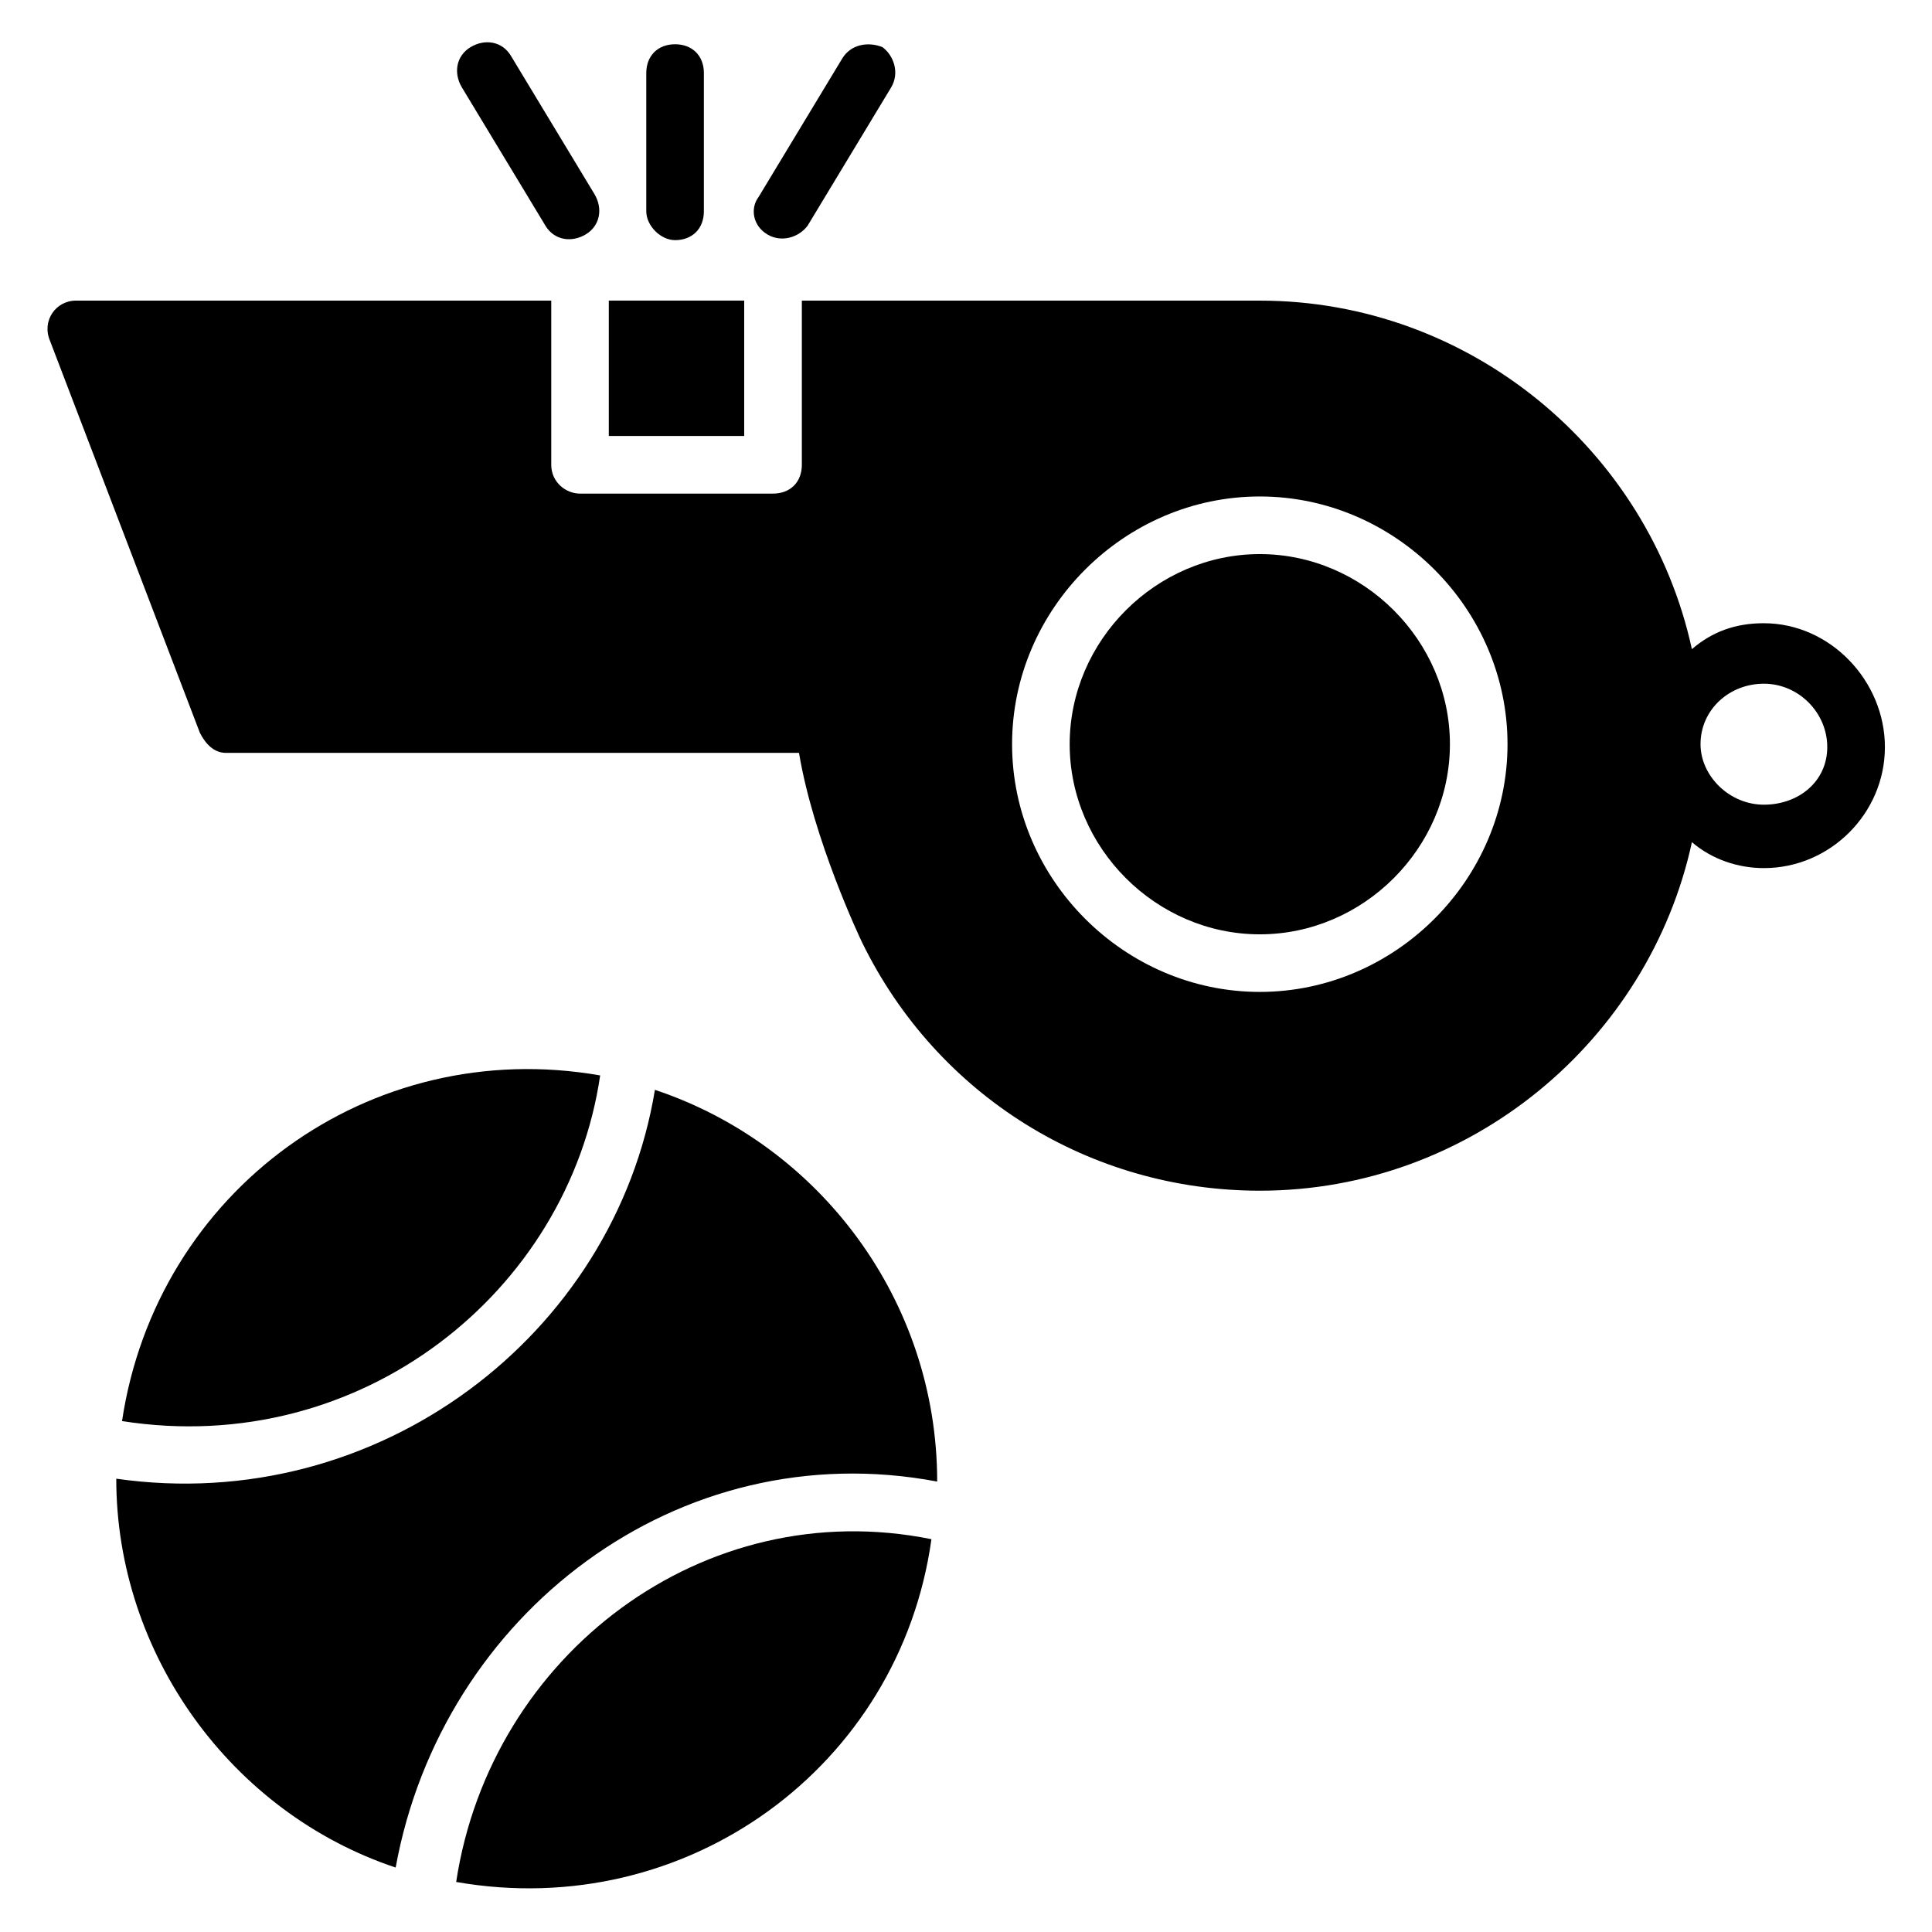
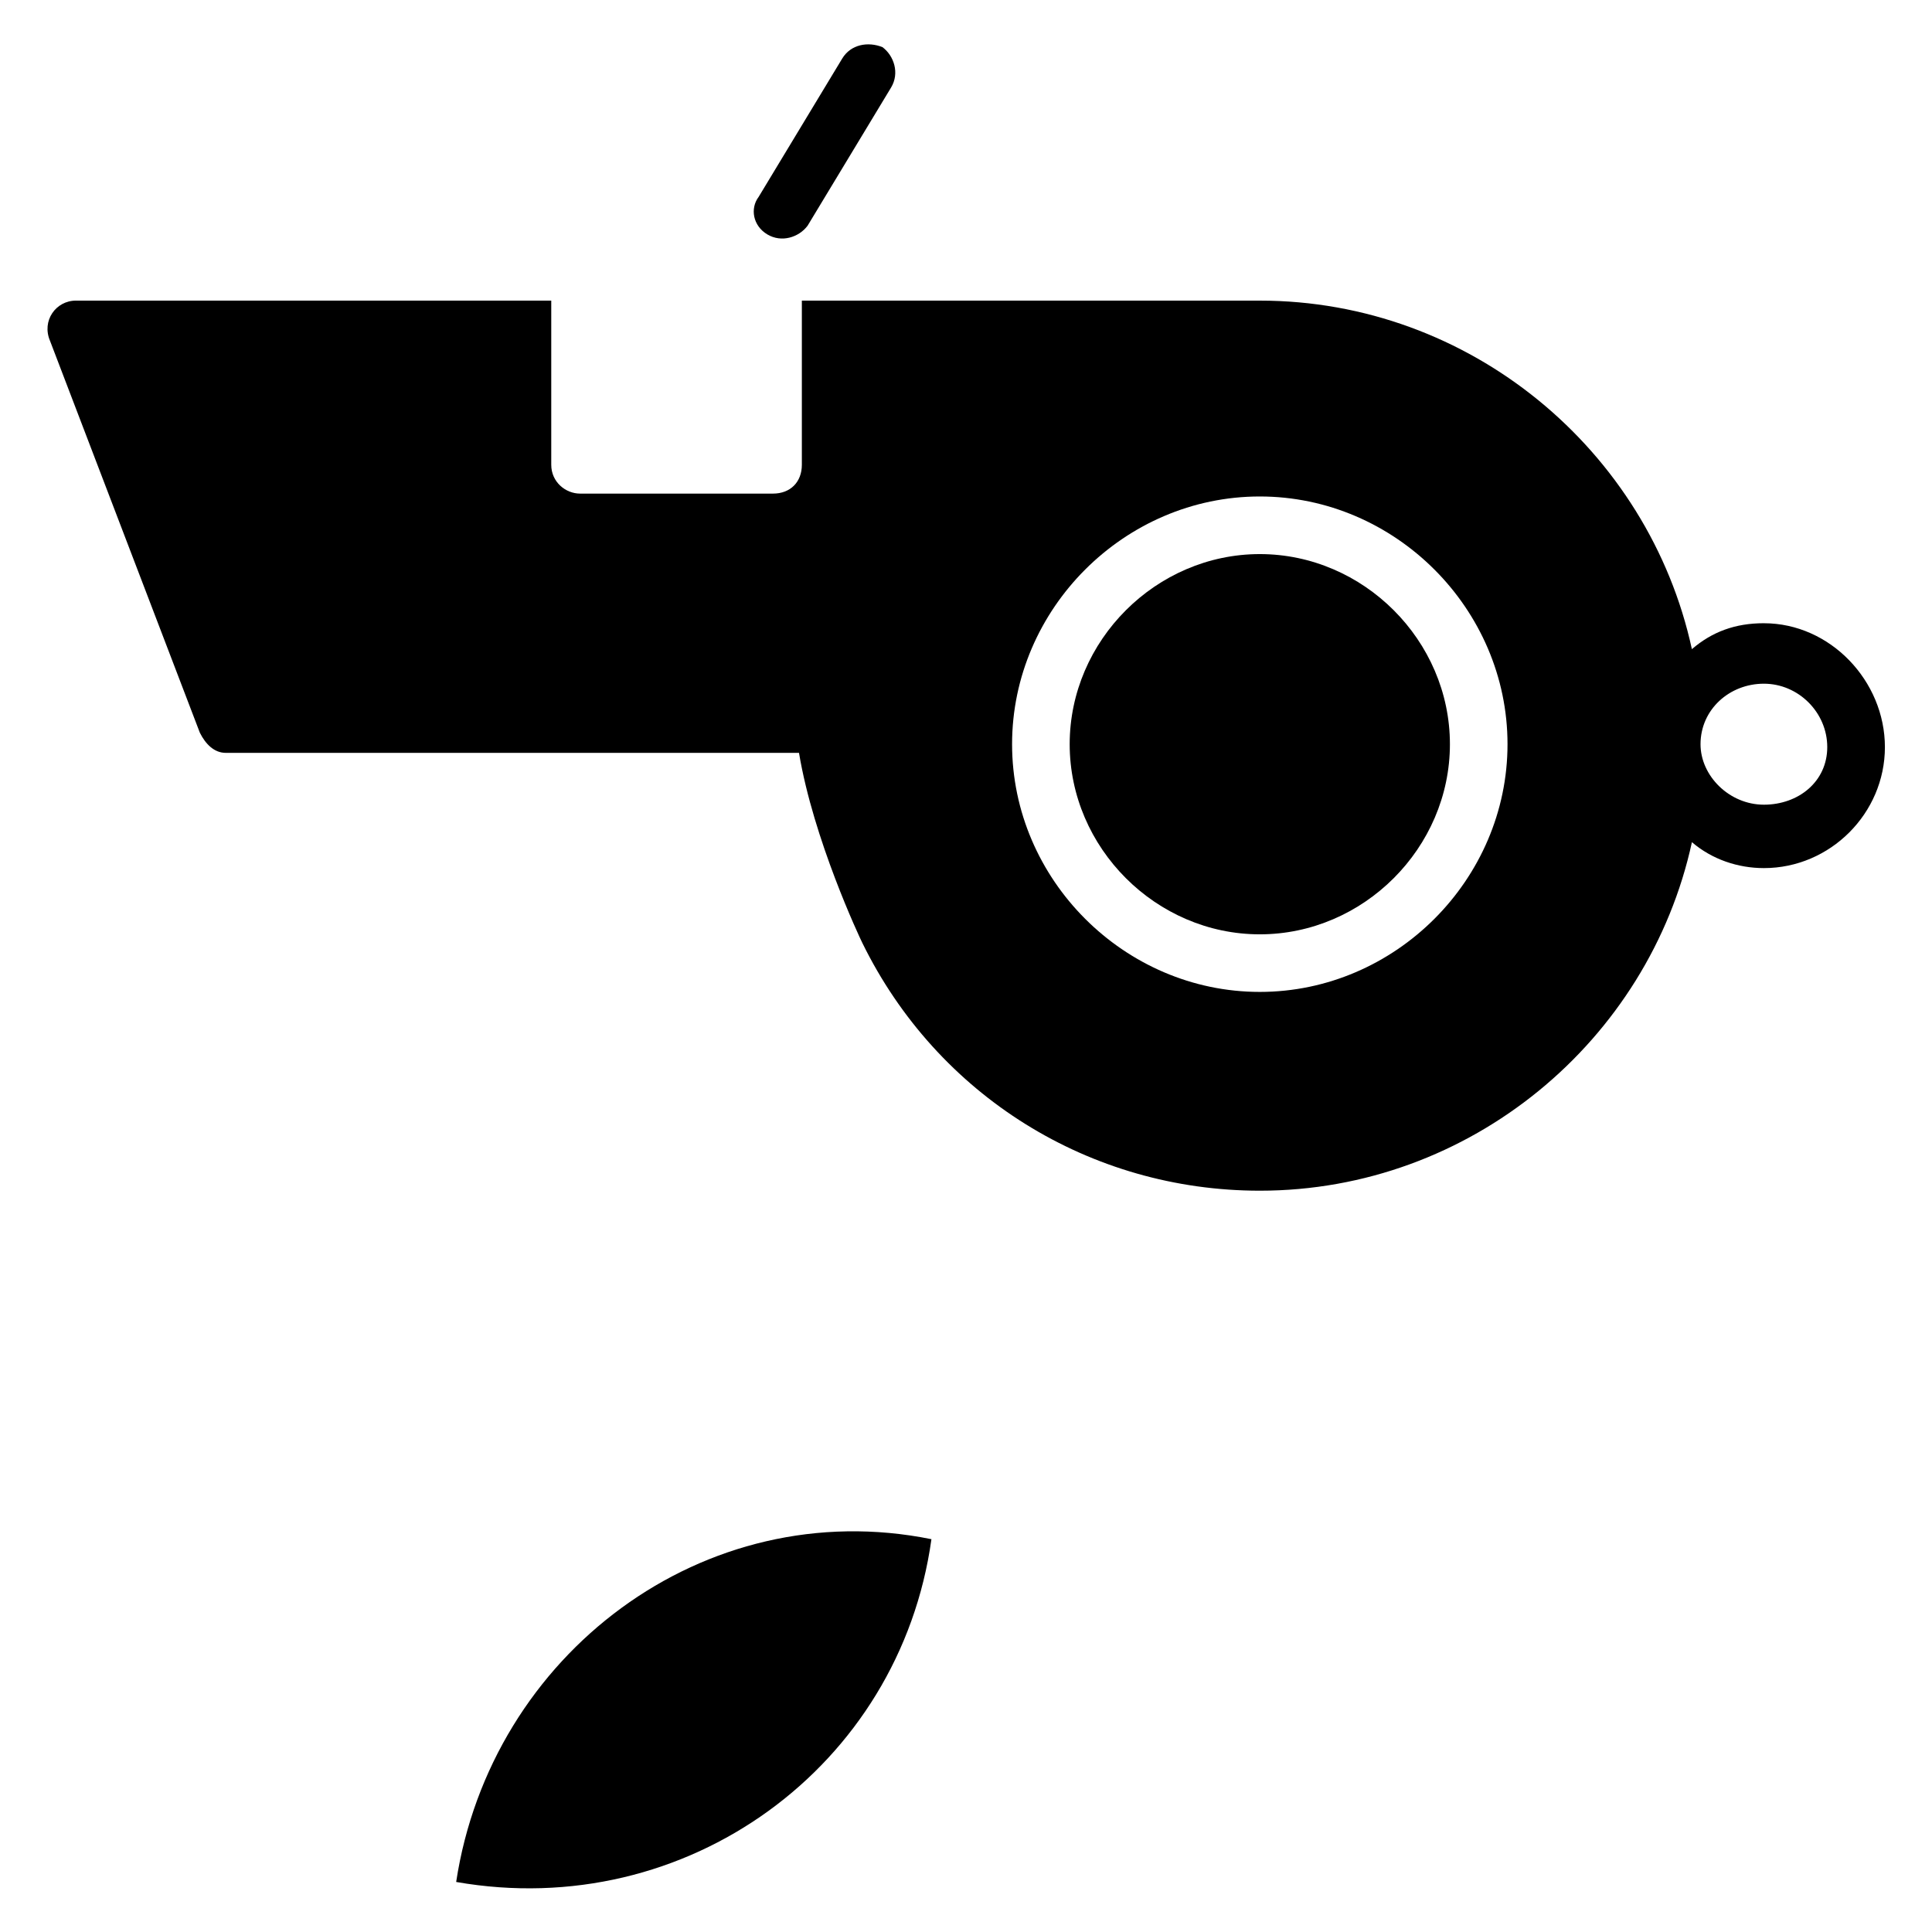
<svg xmlns="http://www.w3.org/2000/svg" fill="#000000" width="800px" height="800px" version="1.1" viewBox="144 144 512 512">
  <g>
    <path d="m264.89 642.74c61.066 10.688 117.55-30.535 125.95-90.84-60.305-12.211-116.79 30.535-125.95 90.84z" />
-     <path d="m303.05 429c-61.066-10.688-117.55 30.535-126.71 91.602 63.355 9.926 118.32-34.348 126.71-91.602z" />
-     <path d="m317.56 432.82c-10.688 64.883-73.281 112.98-142.75 103.05 0 46.562 30.535 88.547 74.043 103.05 12.215-67.176 74.809-115.27 143.51-102.29 0-48.09-31.297-89.312-74.805-103.81z" />
-     <path d="m305.34 223.66h35.879v35.879h-35.879z" />
    <path d="m477.86 290.84c-27.48 0-50.383 22.902-50.383 50.383 0 27.48 22.902 50.383 50.383 50.383s50.383-22.902 50.383-50.383c0-27.484-22.902-50.383-50.383-50.383z" />
    <path d="m611.45 309.16c-7.633 0-13.742 2.289-19.082 6.871-11.449-52.672-58.777-92.363-114.5-92.363l-121.37-0.004v43.512c0 4.582-3.055 7.633-7.633 7.633h-51.145c-3.816 0-7.633-3.055-7.633-7.633v-43.512h-125.95c-5.344 0-9.16 5.344-6.871 10.688l39.695 103.82c1.527 3.055 3.816 5.344 6.871 5.344h151.91c3.816 22.902 16.031 48.855 16.793 50.383 19.848 40.457 60.305 65.648 105.34 65.648 55.723 0 103.05-39.695 114.5-92.363 5.344 4.582 12.215 6.871 19.082 6.871 17.559 0 32.062-14.504 32.062-32.062-0.004-17.562-14.508-32.828-32.066-32.828zm-133.59 97.707c-35.879 0-65.648-29.77-65.648-65.648s29.77-65.648 65.648-65.648 65.648 29.77 65.648 65.648-29.77 65.648-65.648 65.648zm133.59-49.617c-9.16 0-16.793-7.633-16.793-16.031 0-9.16 7.633-16.031 16.793-16.031 9.16 0 16.793 7.633 16.793 16.793 0 9.164-7.633 15.27-16.793 15.27z" />
-     <path d="m288.55 203.82c2.289 3.816 6.871 4.582 10.688 2.289 3.816-2.289 4.582-6.871 2.289-10.688l-22.137-36.641c-2.289-3.816-6.871-4.582-10.688-2.289-3.816 2.289-4.582 6.871-2.289 10.688z" />
-     <path d="m322.9 207.64c4.582 0 7.633-3.055 7.633-7.633l0.004-36.645c0-4.582-3.055-7.633-7.633-7.633-4.582 0-7.633 3.055-7.633 7.633v36.641c-0.004 3.816 3.812 7.637 7.629 7.637z" />
    <path d="m347.33 206.11c3.816 2.289 8.398 0.762 10.688-2.289l22.137-36.641c2.289-3.816 0.762-8.398-2.289-10.688-3.82-1.527-8.398-0.766-10.688 3.051l-22.137 36.641c-2.293 3.055-1.527 7.633 2.289 9.926z" />
  </g>
</svg>